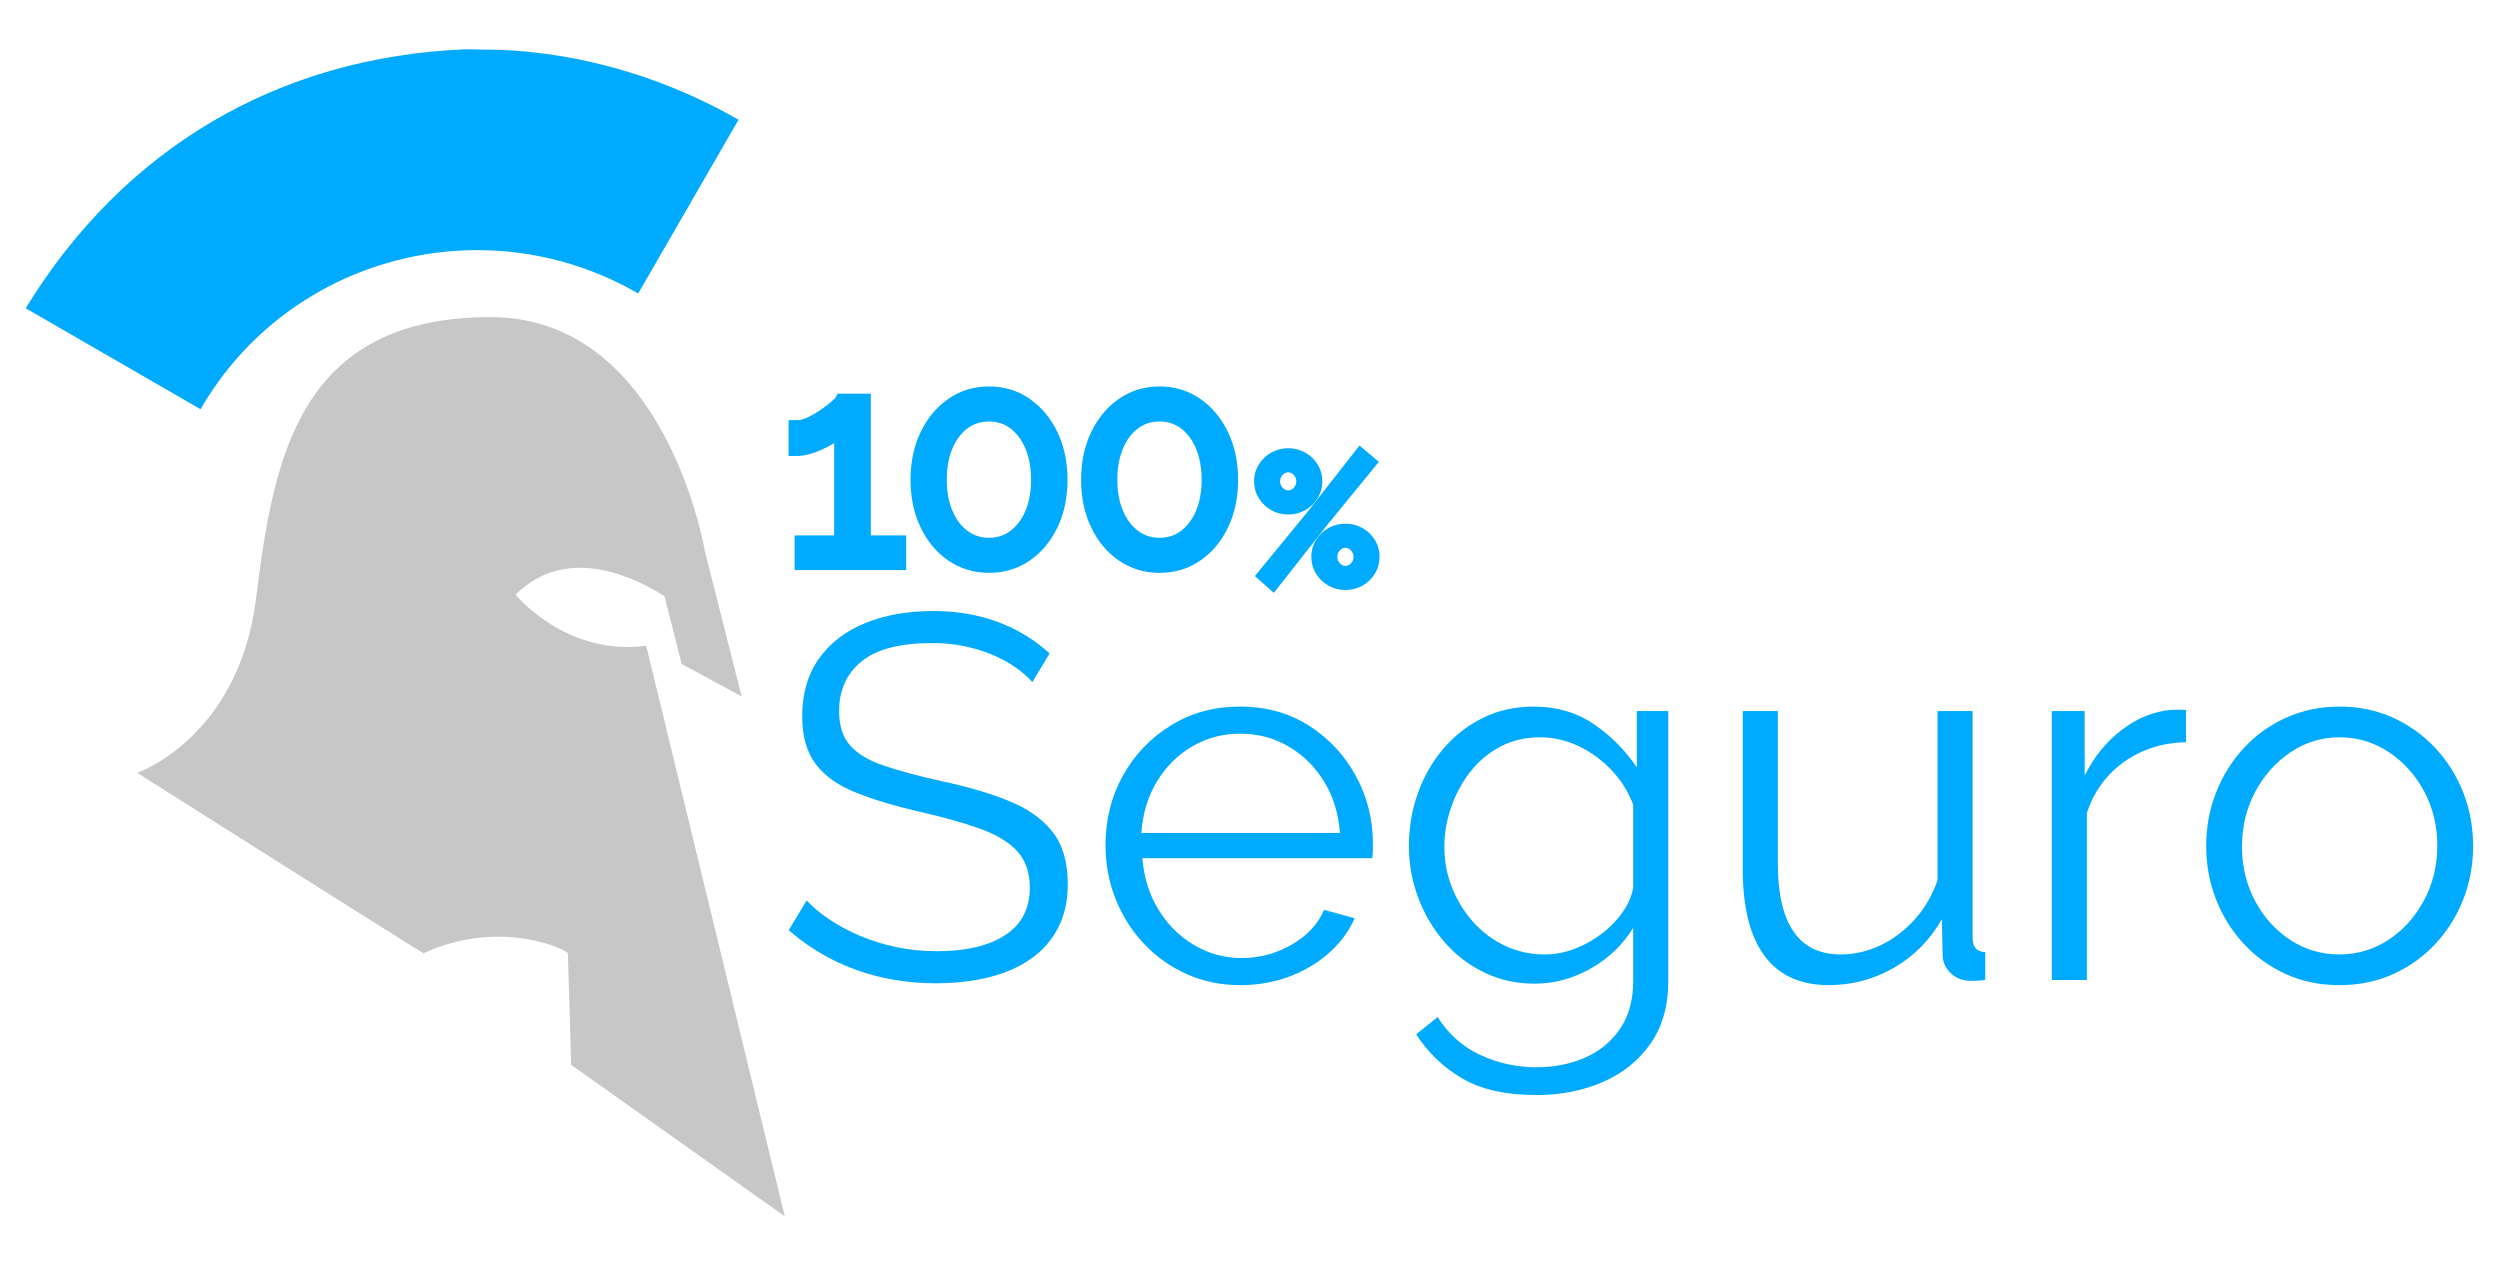
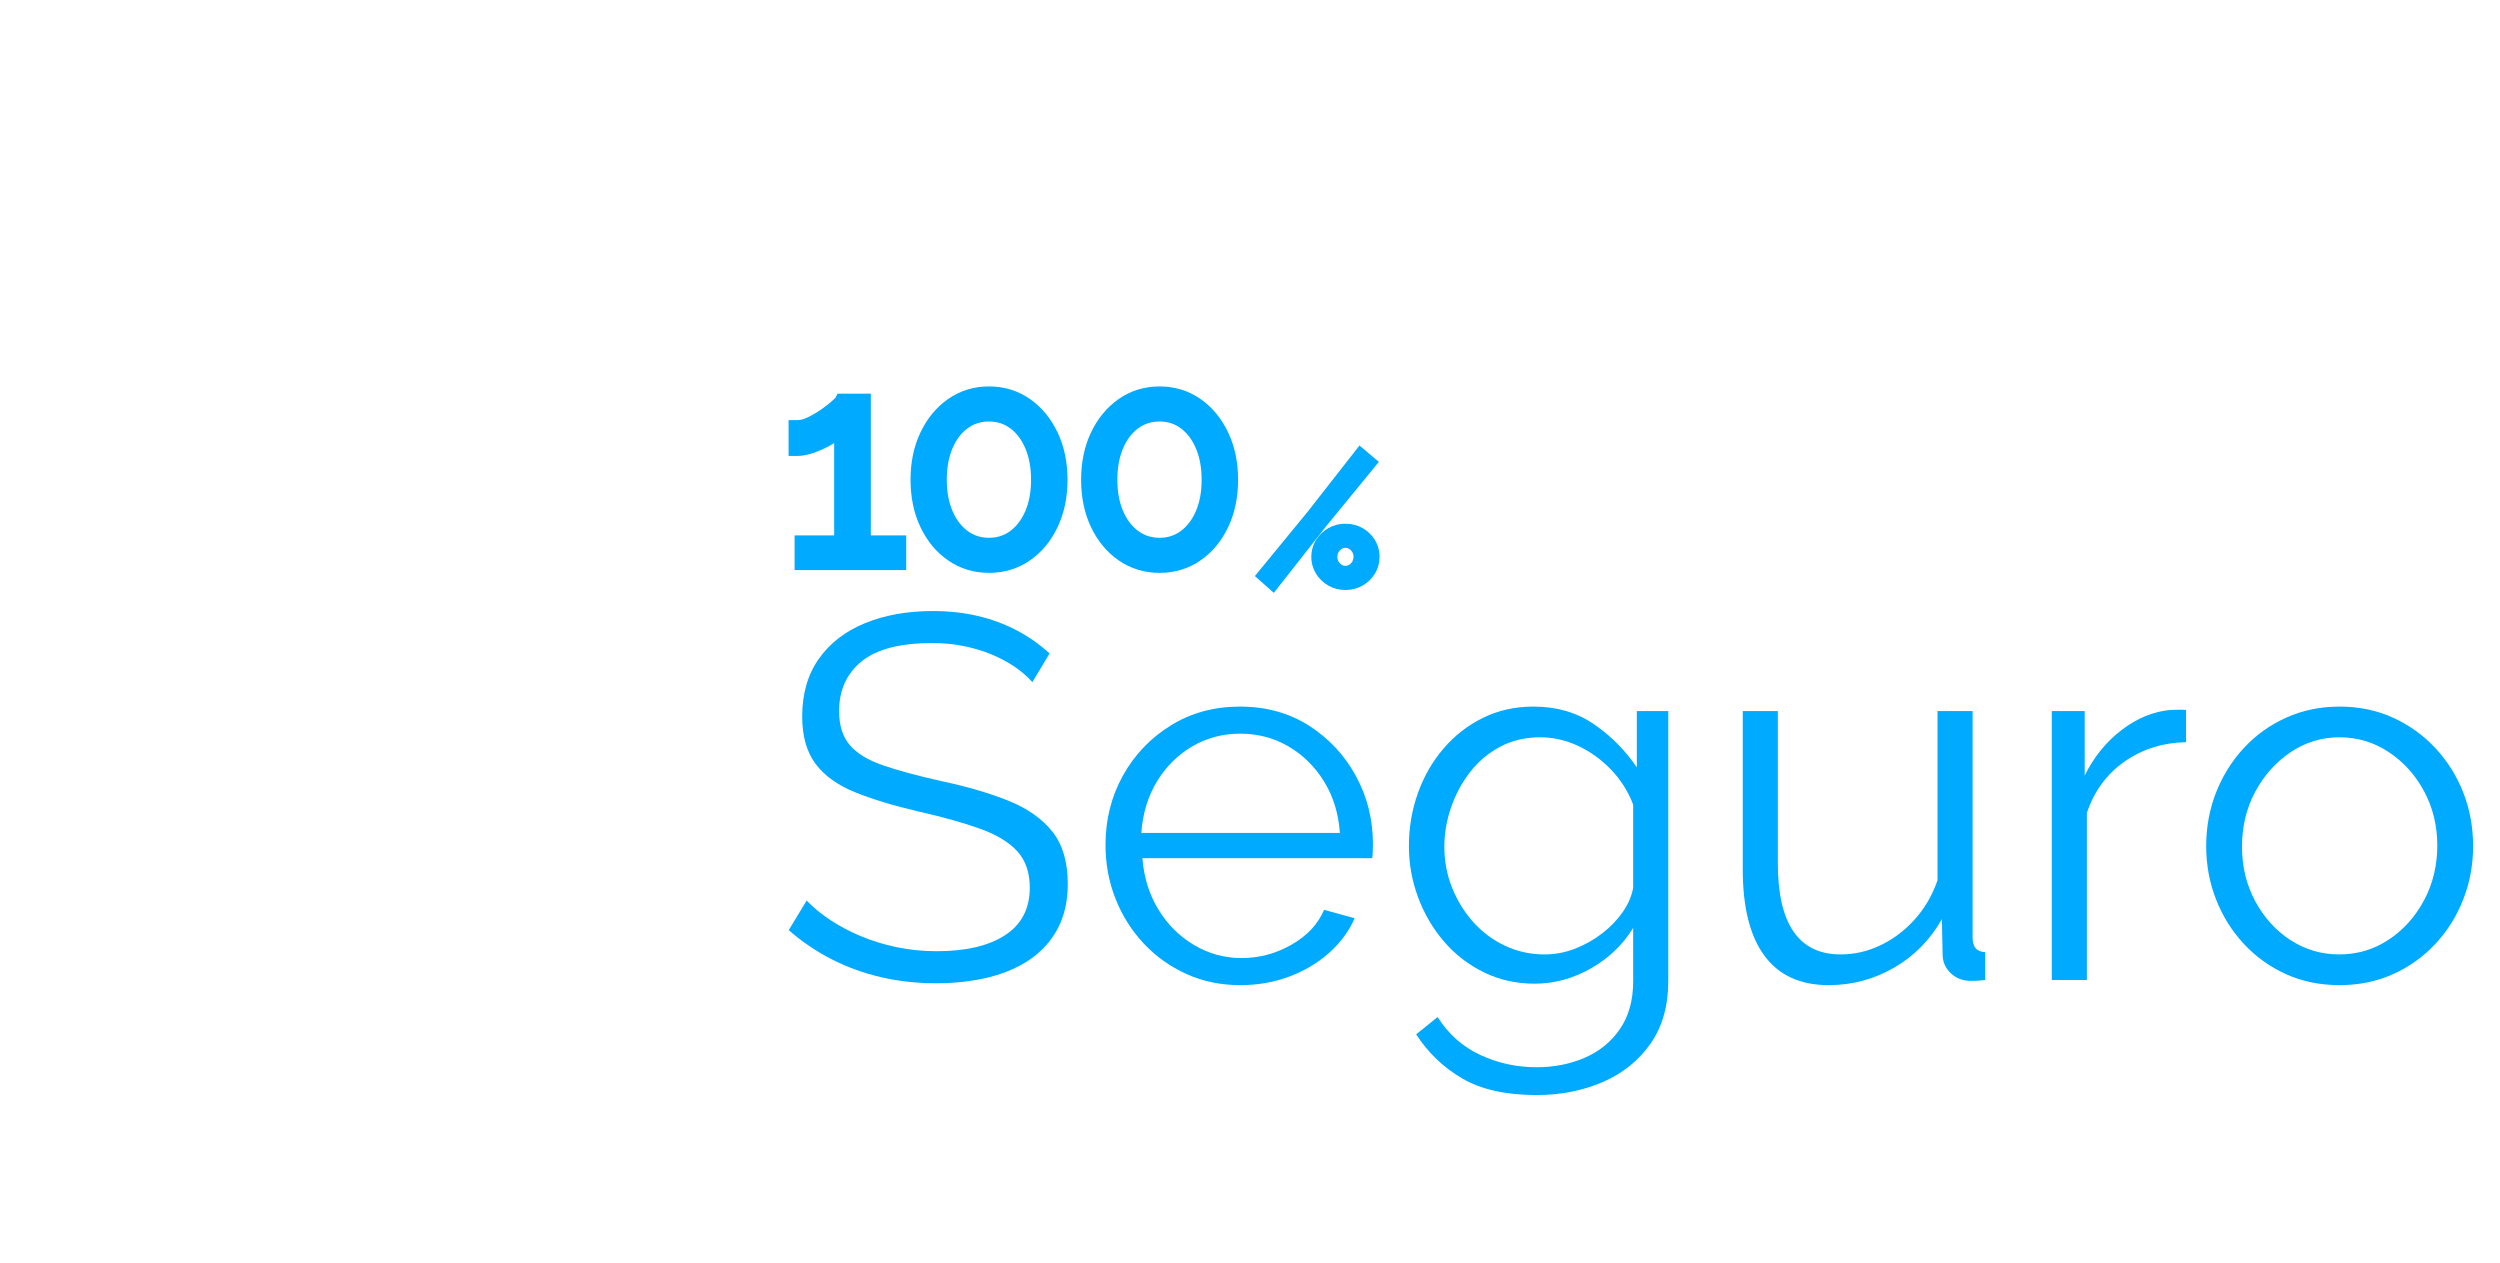
<svg xmlns="http://www.w3.org/2000/svg" version="1.1" x="0" y="0" width="841.89" height="425.197" viewBox="0, 0, 841.89, 425.197">
  <g id="Capa_1">
    <g id="LOGO">
-       <path d="M264.28,409.608 L217.607,217.455 C190.708,221.122 173.603,200.272 173.603,200.272 C191.548,182.313 215.985,195.735 223.789,200.828 L229.503,223.388 L229.503,223.388 L229.503,223.388 L229.503,223.388 L229.503,223.388 L229.531,223.579 L249.766,234.549 L237.405,185.752 C237.405,185.752 224.364,106.851 165.305,106.789 C100.511,106.719 92.064,154.426 86.238,201.472 C80.417,248.52 46.183,260.26 46.183,260.26 C46.183,260.26 142.313,321.094 142.642,321.027 C166.987,309.649 189.127,318.824 191.229,320.981 L192.345,358.606 z" fill="#C7C7C7" />
-       <path d="M156.931,16.592 C93.572,19.117 41.525,50.07 8.649,103.806 L67.537,137.805 C97.209,86.413 163.195,68.962 214.923,98.827 L248.701,40.321 C225.809,27.187 200.241,19.126 173.937,17.082 C168.282,16.643 162.6,16.756 156.931,16.592 z" fill="#00AAFF" />
      <g id="Letras">
        <g id="100">
          <path d="M457.817,150.032 L460.129,151.986 L462.142,153.688 L464.333,155.54 L462.516,157.76 L446.581,177.237 L430.881,197.215 L428.972,199.645 L426.658,197.599 L424.686,195.856 L422.58,193.994 L424.363,191.822 L440.379,172.308 L455.951,152.415 L457.817,150.032 z" fill="#00AAFF" />
          <path d="M453.082,176.359 C455.166,176.359 457.105,176.852 458.848,177.836 C460.578,178.812 461.973,180.152 462.997,181.826 C464.042,183.537 464.569,185.449 464.569,187.502 C464.569,189.552 464.044,191.466 463.001,193.183 C461.979,194.866 460.585,196.215 458.855,197.197 C457.11,198.189 455.169,198.684 453.082,198.684 C450.994,198.684 449.058,198.189 447.323,197.198 C445.613,196.222 444.227,194.882 443.195,193.211 C442.133,191.491 441.596,189.575 441.596,187.522 C441.596,185.448 442.134,183.523 443.201,181.809 C444.232,180.152 445.617,178.821 447.322,177.846 C449.058,176.855 450.994,176.359 453.082,176.359 z M453.09,184.473 C452.595,184.473 452.193,184.59 451.816,184.833 C451.37,185.121 451.023,185.495 450.75,185.987 C450.485,186.464 450.358,186.956 450.358,187.505 C450.358,188.113 450.486,188.61 450.741,189.049 C451.026,189.54 451.385,189.916 451.846,190.21 C452.234,190.456 452.625,190.571 453.084,190.571 C453.574,190.571 453.979,190.453 454.368,190.202 C454.818,189.912 455.159,189.545 455.422,189.065 C455.682,188.586 455.808,188.091 455.808,187.535 C455.808,186.93 455.677,186.426 455.413,185.97 C455.129,185.477 454.776,185.111 454.33,184.835 C453.928,184.587 453.533,184.473 453.09,184.473 z" fill="#00AAFF" />
          <path d="M333.058,130.133 C338.176,130.133 342.792,131.547 346.827,134.364 C350.791,137.131 353.905,140.905 356.153,145.636 C358.384,150.328 359.492,155.648 359.492,161.57 C359.492,167.493 358.384,172.813 356.153,177.505 C353.903,182.241 350.784,186.002 346.813,188.74 C342.781,191.519 338.169,192.914 333.058,192.914 C327.948,192.914 323.337,191.519 319.306,188.74 C315.335,186.002 312.215,182.241 309.965,177.505 C307.734,172.813 306.628,167.493 306.628,161.57 C306.628,155.648 307.734,150.328 309.965,145.636 C312.213,140.905 315.327,137.131 319.291,134.364 C323.326,131.547 327.942,130.133 333.058,130.133 z M333.058,141.945 C330.295,141.945 327.923,142.703 325.85,144.23 C323.704,145.811 322.012,148.034 320.767,150.953 C319.486,153.953 318.837,157.482 318.837,161.556 C318.837,165.626 319.49,169.142 320.776,172.12 C322.03,175.026 323.725,177.243 325.866,178.823 C327.929,180.347 330.295,181.102 333.058,181.102 C335.793,181.102 338.142,180.347 340.199,178.821 C342.338,177.234 344.03,175.016 345.282,172.115 C346.564,169.142 347.216,165.633 347.216,161.57 C347.216,157.503 346.563,153.975 345.278,150.97 C344.026,148.042 342.334,145.812 340.199,144.228 C338.142,142.701 335.793,141.945 333.058,141.945 z" fill="#00AAFF" />
          <path d="M390.5,130.133 C395.617,130.133 400.234,131.547 404.268,134.364 C408.232,137.131 411.346,140.905 413.595,145.636 C415.825,150.328 416.933,155.648 416.933,161.57 C416.933,167.493 415.825,172.813 413.595,177.505 C411.344,182.241 408.225,186.002 404.255,188.74 C400.222,191.519 395.61,192.914 390.5,192.914 C385.39,192.914 380.779,191.519 376.747,188.74 C372.776,186.002 369.657,182.241 367.406,177.505 C365.176,172.813 364.069,167.493 364.069,161.57 C364.069,155.648 365.176,150.328 367.406,145.636 C369.655,140.905 372.769,137.131 376.733,134.364 C380.767,131.547 385.384,130.133 390.5,130.133 z M390.5,141.945 C387.736,141.945 385.364,142.703 383.292,144.23 C381.146,145.811 379.454,148.034 378.208,150.953 C376.928,153.953 376.278,157.482 376.278,161.556 C376.278,165.626 376.932,169.142 378.217,172.12 C379.471,175.026 381.166,177.243 383.307,178.823 C385.37,180.347 387.737,181.102 390.5,181.102 C393.235,181.102 395.583,180.347 397.641,178.821 C399.779,177.234 401.471,175.016 402.723,172.115 C404.006,169.142 404.657,165.633 404.657,161.57 C404.657,157.503 404.005,153.975 402.72,150.97 C401.467,148.042 399.775,145.812 397.64,144.228 C395.583,142.701 393.234,141.945 390.5,141.945 z" fill="#00AAFF" />
          <path d="M293.252,132.572 L293.252,180.296 L305.168,180.296 L305.168,191.976 L267.588,191.976 L267.588,180.296 L280.911,180.296 L280.911,149.212 C280.105,149.747 280.87,149.241 278.514,150.56 C276.868,151.407 275.209,152.105 273.539,152.651 C271.743,153.238 270.057,153.541 268.477,153.541 L265.561,153.541 L265.561,141.486 L268.477,141.486 C269.48,141.486 270.641,141.188 271.965,140.556 C273.517,139.814 275.005,138.948 276.43,137.956 C277.897,136.936 279.114,135.995 280.079,135.139 C280.565,134.709 280.936,134.362 281.188,134.108 C281.327,133.963 281.276,134.02 281.347,133.941 L282.073,132.572 L293.252,132.572 z" fill="#00AAFF" />
-           <path d="M433.823,150.943 C435.889,150.943 437.819,151.435 439.563,152.417 C441.296,153.394 442.694,154.733 443.719,156.407 C444.768,158.118 445.296,160.032 445.296,162.085 C445.296,164.137 444.77,166.051 443.724,167.769 C442.7,169.452 441.304,170.8 439.571,171.782 C437.824,172.771 435.892,173.268 433.823,173.268 C431.755,173.268 429.825,172.773 428.08,171.788 C426.354,170.811 424.957,169.469 423.922,167.794 C422.86,166.075 422.324,164.158 422.324,162.105 C422.324,160.032 422.86,158.107 423.927,156.392 C424.962,154.73 426.358,153.397 428.081,152.423 C429.825,151.437 431.756,150.943 433.823,150.943 z M433.815,159.056 C433.321,159.056 432.919,159.173 432.543,159.416 C432.096,159.705 431.749,160.078 431.476,160.571 C431.212,161.048 431.085,161.538 431.085,162.089 C431.085,162.697 431.214,163.193 431.468,163.633 C431.753,164.124 432.113,164.5 432.573,164.792 C432.96,165.04 433.352,165.154 433.812,165.154 C434.301,165.154 434.707,165.036 435.096,164.786 C435.545,164.496 435.887,164.129 436.148,163.649 C436.409,163.17 436.534,162.674 436.534,162.119 C436.534,161.512 436.403,161.002 436.135,160.537 C435.852,160.043 435.503,159.683 435.068,159.417 C434.663,159.17 434.264,159.056 433.815,159.056 z" fill="#00AAFF" />
        </g>
        <g id="Seguro">
          <path d="M347.645,229.719 Q345.098,226.825 341.546,224.439 Q337.995,222.053 333.727,220.305 Q329.46,218.558 324.487,217.556 Q319.514,216.554 313.954,216.554 Q297.712,216.554 290.143,222.734 Q282.574,228.913 282.574,239.472 Q282.574,246.74 286.202,250.947 Q289.831,255.154 297.45,257.765 Q305.07,260.375 316.96,263.033 Q330.073,265.813 339.661,269.683 Q349.249,273.551 354.416,280.088 Q359.582,286.624 359.582,297.693 Q359.582,306.148 356.322,312.459 Q353.061,318.77 347.107,322.924 Q341.153,327.078 333.012,329.102 Q324.87,331.126 315.159,331.126 Q305.624,331.126 296.829,329.102 Q288.034,327.078 280.245,323.128 Q272.457,319.177 265.607,313.239 L271.648,303.256 Q274.991,306.772 279.6,309.818 Q284.211,312.865 289.858,315.246 Q295.506,317.627 302.006,318.976 Q308.508,320.326 315.458,320.326 Q330.198,320.326 338.492,314.908 Q346.787,309.49 346.787,298.95 Q346.787,291.335 342.628,286.73 Q338.467,282.125 330.142,279.116 Q321.816,276.106 309.531,273.326 Q296.713,270.35 287.892,266.768 Q279.071,263.185 274.609,257.181 Q270.147,251.176 270.147,241.291 Q270.147,229.782 275.753,221.846 Q281.359,213.91 291.335,209.841 Q301.31,205.773 314.097,205.773 Q322.283,205.773 329.291,207.434 Q336.299,209.093 342.323,212.247 Q348.348,215.401 353.46,220.051 z" fill="#00AAFF" />
          <path d="M417.69,331.75 Q407.848,331.75 399.574,328.014 Q391.3,324.279 385.182,317.762 Q379.063,311.247 375.675,302.706 Q372.287,294.167 372.287,284.558 Q372.287,271.751 378.144,261.203 Q384.002,250.655 394.258,244.302 Q404.514,237.949 417.557,237.949 Q430.774,237.949 440.836,244.389 Q450.898,250.829 456.622,261.342 Q462.346,271.854 462.346,284.272 Q462.346,285.652 462.286,286.944 Q462.224,288.237 462.1,289.005 L384.714,289.005 Q385.46,298.684 390.102,306.289 Q394.743,313.894 402.133,318.264 Q409.523,322.633 418.108,322.633 Q427.062,322.633 434.933,318.132 Q442.804,313.63 445.891,306.393 L456.184,309.224 Q453.382,315.672 447.663,320.809 Q441.944,325.946 434.216,328.848 Q426.49,331.75 417.69,331.75 z M384.347,280.501 L451.218,280.501 Q450.523,270.668 445.872,263.15 Q441.221,255.632 433.881,251.349 Q426.541,247.066 417.609,247.066 Q408.848,247.066 401.508,251.349 Q394.17,255.632 389.606,263.175 Q385.041,270.719 384.347,280.501 z" fill="#00AAFF" />
          <path d="M516.795,331.259 Q507.535,331.259 499.726,327.447 Q491.918,323.635 486.279,317.068 Q480.642,310.5 477.551,302.186 Q474.46,293.87 474.46,284.938 Q474.46,275.533 477.501,267.045 Q480.541,258.556 486.163,252.014 Q491.784,245.473 499.456,241.71 Q507.127,237.949 516.459,237.949 Q528.06,237.949 536.666,243.816 Q545.273,249.684 551.211,258.404 L551.211,239.464 L561.8,239.464 L561.8,330.401 Q561.8,342.952 555.785,351.508 Q549.769,360.063 539.665,364.412 Q529.561,368.762 517.472,368.762 Q501.974,368.762 492.448,363.196 Q482.923,357.63 476.903,348.318 L484.128,342.494 Q489.567,351.101 498.474,355.25 Q507.383,359.401 517.472,359.401 Q526.271,359.401 533.667,356.206 Q541.063,353.012 545.523,346.527 Q549.984,340.042 549.984,330.401 L549.984,312.474 Q544.741,321.018 535.711,326.138 Q526.68,331.259 516.795,331.259 z M520.108,321.41 Q525.432,321.41 530.41,319.466 Q535.388,317.523 539.57,314.298 Q543.75,311.073 546.51,307.066 Q549.27,303.06 549.984,298.931 L549.984,270.975 Q547.451,264.309 542.549,259.198 Q537.646,254.087 531.452,251.189 Q525.258,248.291 518.666,248.291 Q511.102,248.291 505.117,251.501 Q499.131,254.712 495.002,260.072 Q490.873,265.433 488.634,271.975 Q486.396,278.517 486.396,285.182 Q486.396,292.47 489.007,298.976 Q491.619,305.483 496.198,310.583 Q500.777,315.683 506.946,318.546 Q513.114,321.41 520.108,321.41 z" fill="#00AAFF" />
          <path d="M586.883,292.724 L586.883,239.464 L598.695,239.464 L598.695,290.639 Q598.695,306.075 603.995,313.742 Q609.295,321.409 619.824,321.409 Q626.796,321.409 633.257,318.332 Q639.717,315.254 644.791,309.627 Q649.866,304 652.472,296.436 L652.472,239.464 L664.288,239.464 L664.288,315.705 Q664.288,318.126 665.314,319.327 Q666.341,320.529 668.54,320.652 L668.54,330.013 Q666.392,330.257 665.196,330.294 Q664,330.33 662.917,330.279 Q659.341,330.073 656.827,327.636 Q654.313,325.199 654.191,321.713 L653.943,309.528 Q648.036,319.964 637.866,325.857 Q627.697,331.75 615.778,331.75 Q601.53,331.75 594.206,321.876 Q586.883,312.002 586.883,292.724 z" fill="#00AAFF" />
          <path d="M736.153,249.927 Q724.326,250.202 715.371,256.515 Q706.417,262.827 702.768,273.755 L702.768,330.013 L690.956,330.013 L690.956,239.464 L702.033,239.464 L702.033,261.152 Q706.724,251.72 714.508,245.795 Q722.292,239.871 730.907,239.075 Q732.645,239.024 733.938,238.998 Q735.232,238.972 736.153,239.095 z" fill="#00AAFF" />
          <path d="M787.83,331.75 Q777.988,331.75 769.8,328.041 Q761.614,324.33 755.582,317.814 Q749.551,311.298 746.249,302.831 Q742.948,294.365 742.948,284.938 Q742.948,275.335 746.275,266.869 Q749.602,258.404 755.634,251.887 Q761.665,245.372 769.914,241.661 Q778.162,237.949 787.892,237.949 Q797.621,237.949 805.807,241.661 Q813.995,245.372 820.087,251.887 Q826.18,258.404 829.507,266.869 Q832.835,275.335 832.835,284.938 Q832.835,294.365 829.533,302.831 Q826.232,311.298 820.176,317.814 Q814.12,324.33 805.896,328.041 Q797.672,331.75 787.83,331.75 z M755.008,285.15 Q755.008,295.209 759.45,303.468 Q763.892,311.727 771.306,316.568 Q778.721,321.409 787.778,321.409 Q796.836,321.409 804.339,316.481 Q811.842,311.553 816.308,303.183 Q820.775,294.812 820.775,284.764 Q820.775,274.716 816.308,266.431 Q811.842,258.146 804.346,253.219 Q796.852,248.291 787.83,248.291 Q778.824,248.291 771.363,253.314 Q763.903,258.339 759.455,266.64 Q755.008,274.941 755.008,285.15 z" fill="#00AAFF" />
        </g>
      </g>
    </g>
  </g>
</svg>